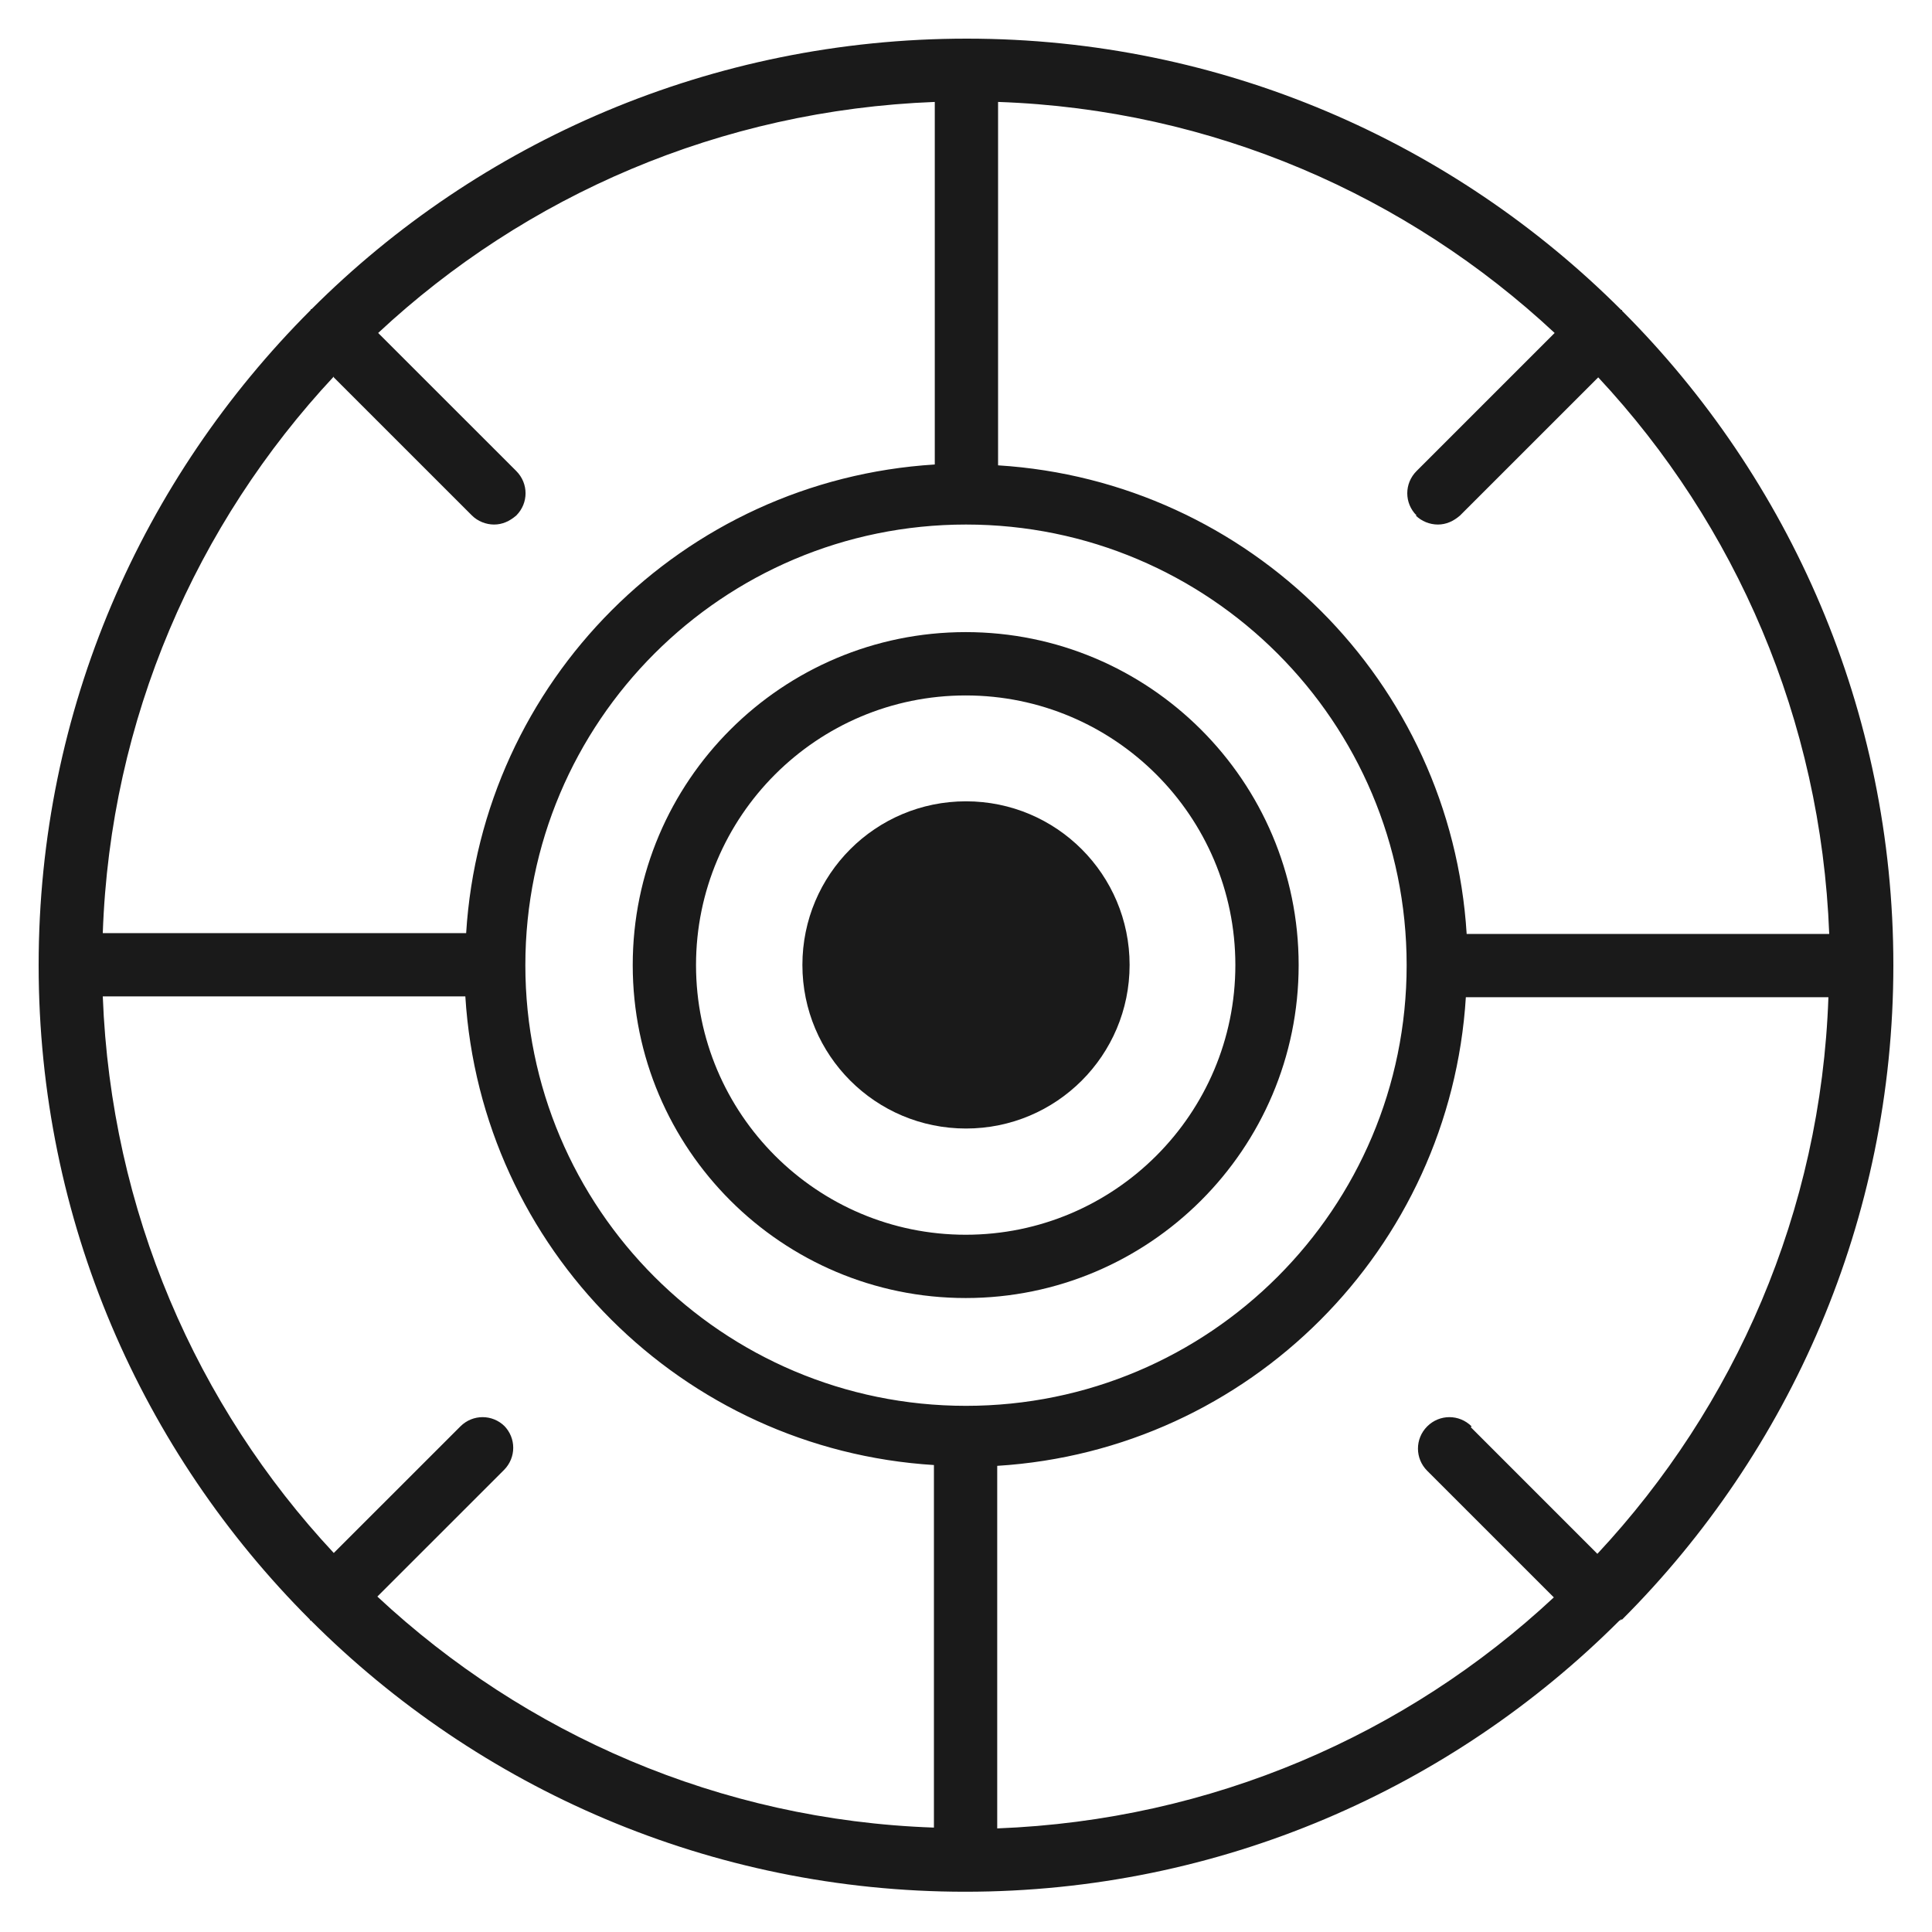
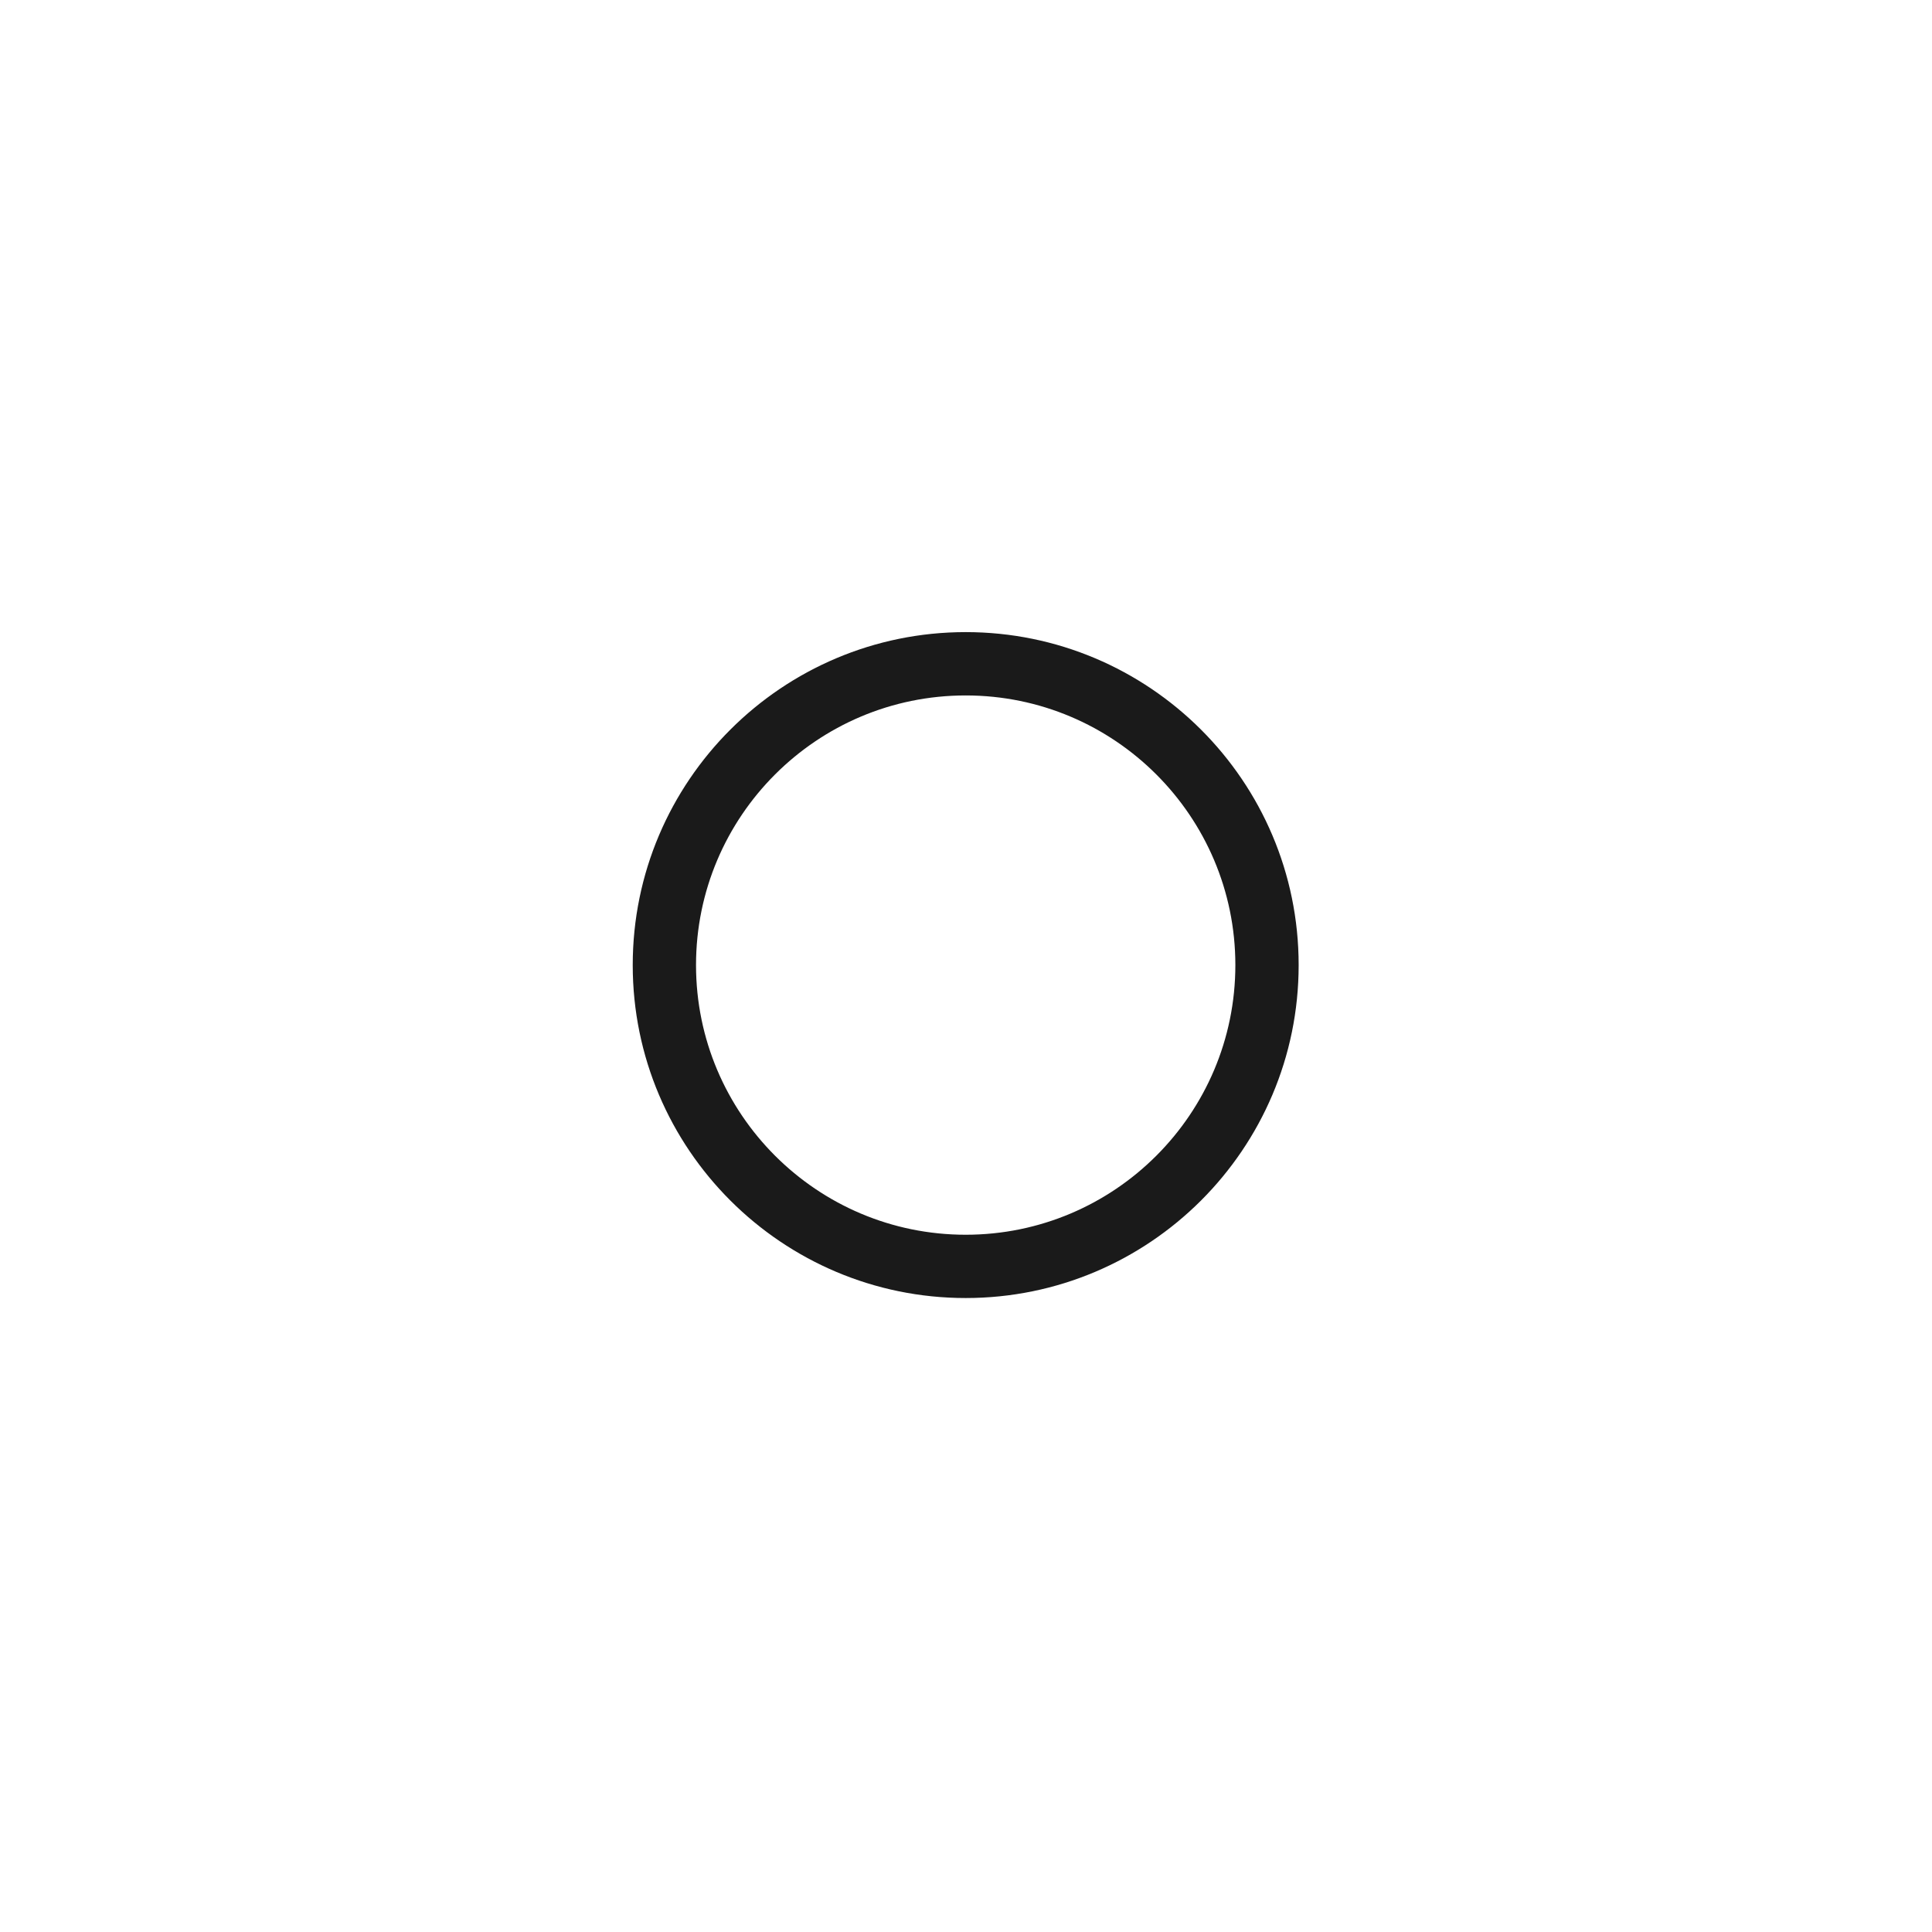
<svg xmlns="http://www.w3.org/2000/svg" width="50" height="50" viewBox="0 0 50 50" fill="none">
-   <path d="M25 20.738C22.659 20.738 20.766 22.632 20.766 24.972C20.766 27.313 22.659 29.206 25 29.206C27.34 29.206 29.234 27.313 29.234 24.972C29.234 22.632 27.34 20.738 25 20.738Z" fill="#1A1A1A" />
  <path d="M24.992 16.359C20.247 16.359 16.375 20.21 16.375 24.976C16.375 29.742 20.247 33.593 24.992 33.593C29.737 33.593 33.609 29.742 33.609 24.976C33.609 20.21 29.737 16.359 24.992 16.359ZM24.992 31.955C21.141 31.955 18.013 28.828 18.013 24.976C18.013 21.125 21.141 17.998 24.992 17.998C28.843 17.998 31.971 21.125 31.971 24.976C31.971 28.828 28.843 31.955 24.992 31.955Z" fill="#1A1A1A" />
-   <path d="M41.979 41.915C46.319 37.575 49 31.575 49 24.979C49 18.383 46.319 12.383 41.979 8.043V8.021H41.957C37.617 3.681 31.617 1 25.021 1C18.425 1 12.404 3.66 8.064 8H8.043V8.021C3.681 12.383 1 18.362 1 24.979C1 31.596 3.681 37.575 8.021 41.915V41.936H8.043C12.383 46.277 18.383 48.958 24.979 48.958C31.575 48.958 37.575 46.277 41.915 41.936H41.936V41.915H41.979ZM38.085 36.915C37.766 36.596 37.255 36.596 36.936 36.915C36.617 37.234 36.617 37.745 36.936 38.064L40.213 41.34C36.404 44.894 31.362 47.106 25.808 47.319V37.936C32.34 37.532 37.532 32.319 37.936 25.808H47.319C47.128 31.362 44.894 36.404 41.34 40.213L38.064 36.936L38.085 36.915ZM13.064 36.915C12.745 36.596 12.234 36.596 11.915 36.915L8.638 40.191C5.085 36.383 2.872 31.34 2.66 25.787H12.043C12.447 32.319 17.66 37.511 24.17 37.915V47.298C18.617 47.106 13.575 44.872 9.766 41.319L13.043 38.043C13.362 37.723 13.362 37.213 13.043 36.894L13.064 36.915ZM8.638 9.766L12.213 13.34C12.362 13.489 12.575 13.575 12.787 13.575C13 13.575 13.191 13.489 13.362 13.34C13.681 13.021 13.681 12.511 13.362 12.191L9.787 8.617C13.596 5.064 18.638 2.851 24.192 2.638V12.021C17.66 12.425 12.468 17.638 12.064 24.149H2.66C2.851 18.596 5.085 13.553 8.638 9.745V9.766ZM36.638 13.34C36.787 13.489 37 13.575 37.213 13.575C37.425 13.575 37.617 13.489 37.787 13.34L41.362 9.766C44.915 13.575 47.128 18.617 47.34 24.17H37.957C37.553 17.638 32.34 12.447 25.83 12.043V2.638C31.383 2.83 36.425 5.064 40.234 8.617L36.66 12.191C36.34 12.511 36.34 13.021 36.66 13.34H36.638ZM25 36.383C18.702 36.383 13.596 31.277 13.596 24.979C13.596 18.681 18.702 13.575 25 13.575C31.298 13.575 36.404 18.681 36.404 24.979C36.404 31.277 31.298 36.383 25 36.383Z" fill="#1A1A1A" />
</svg>